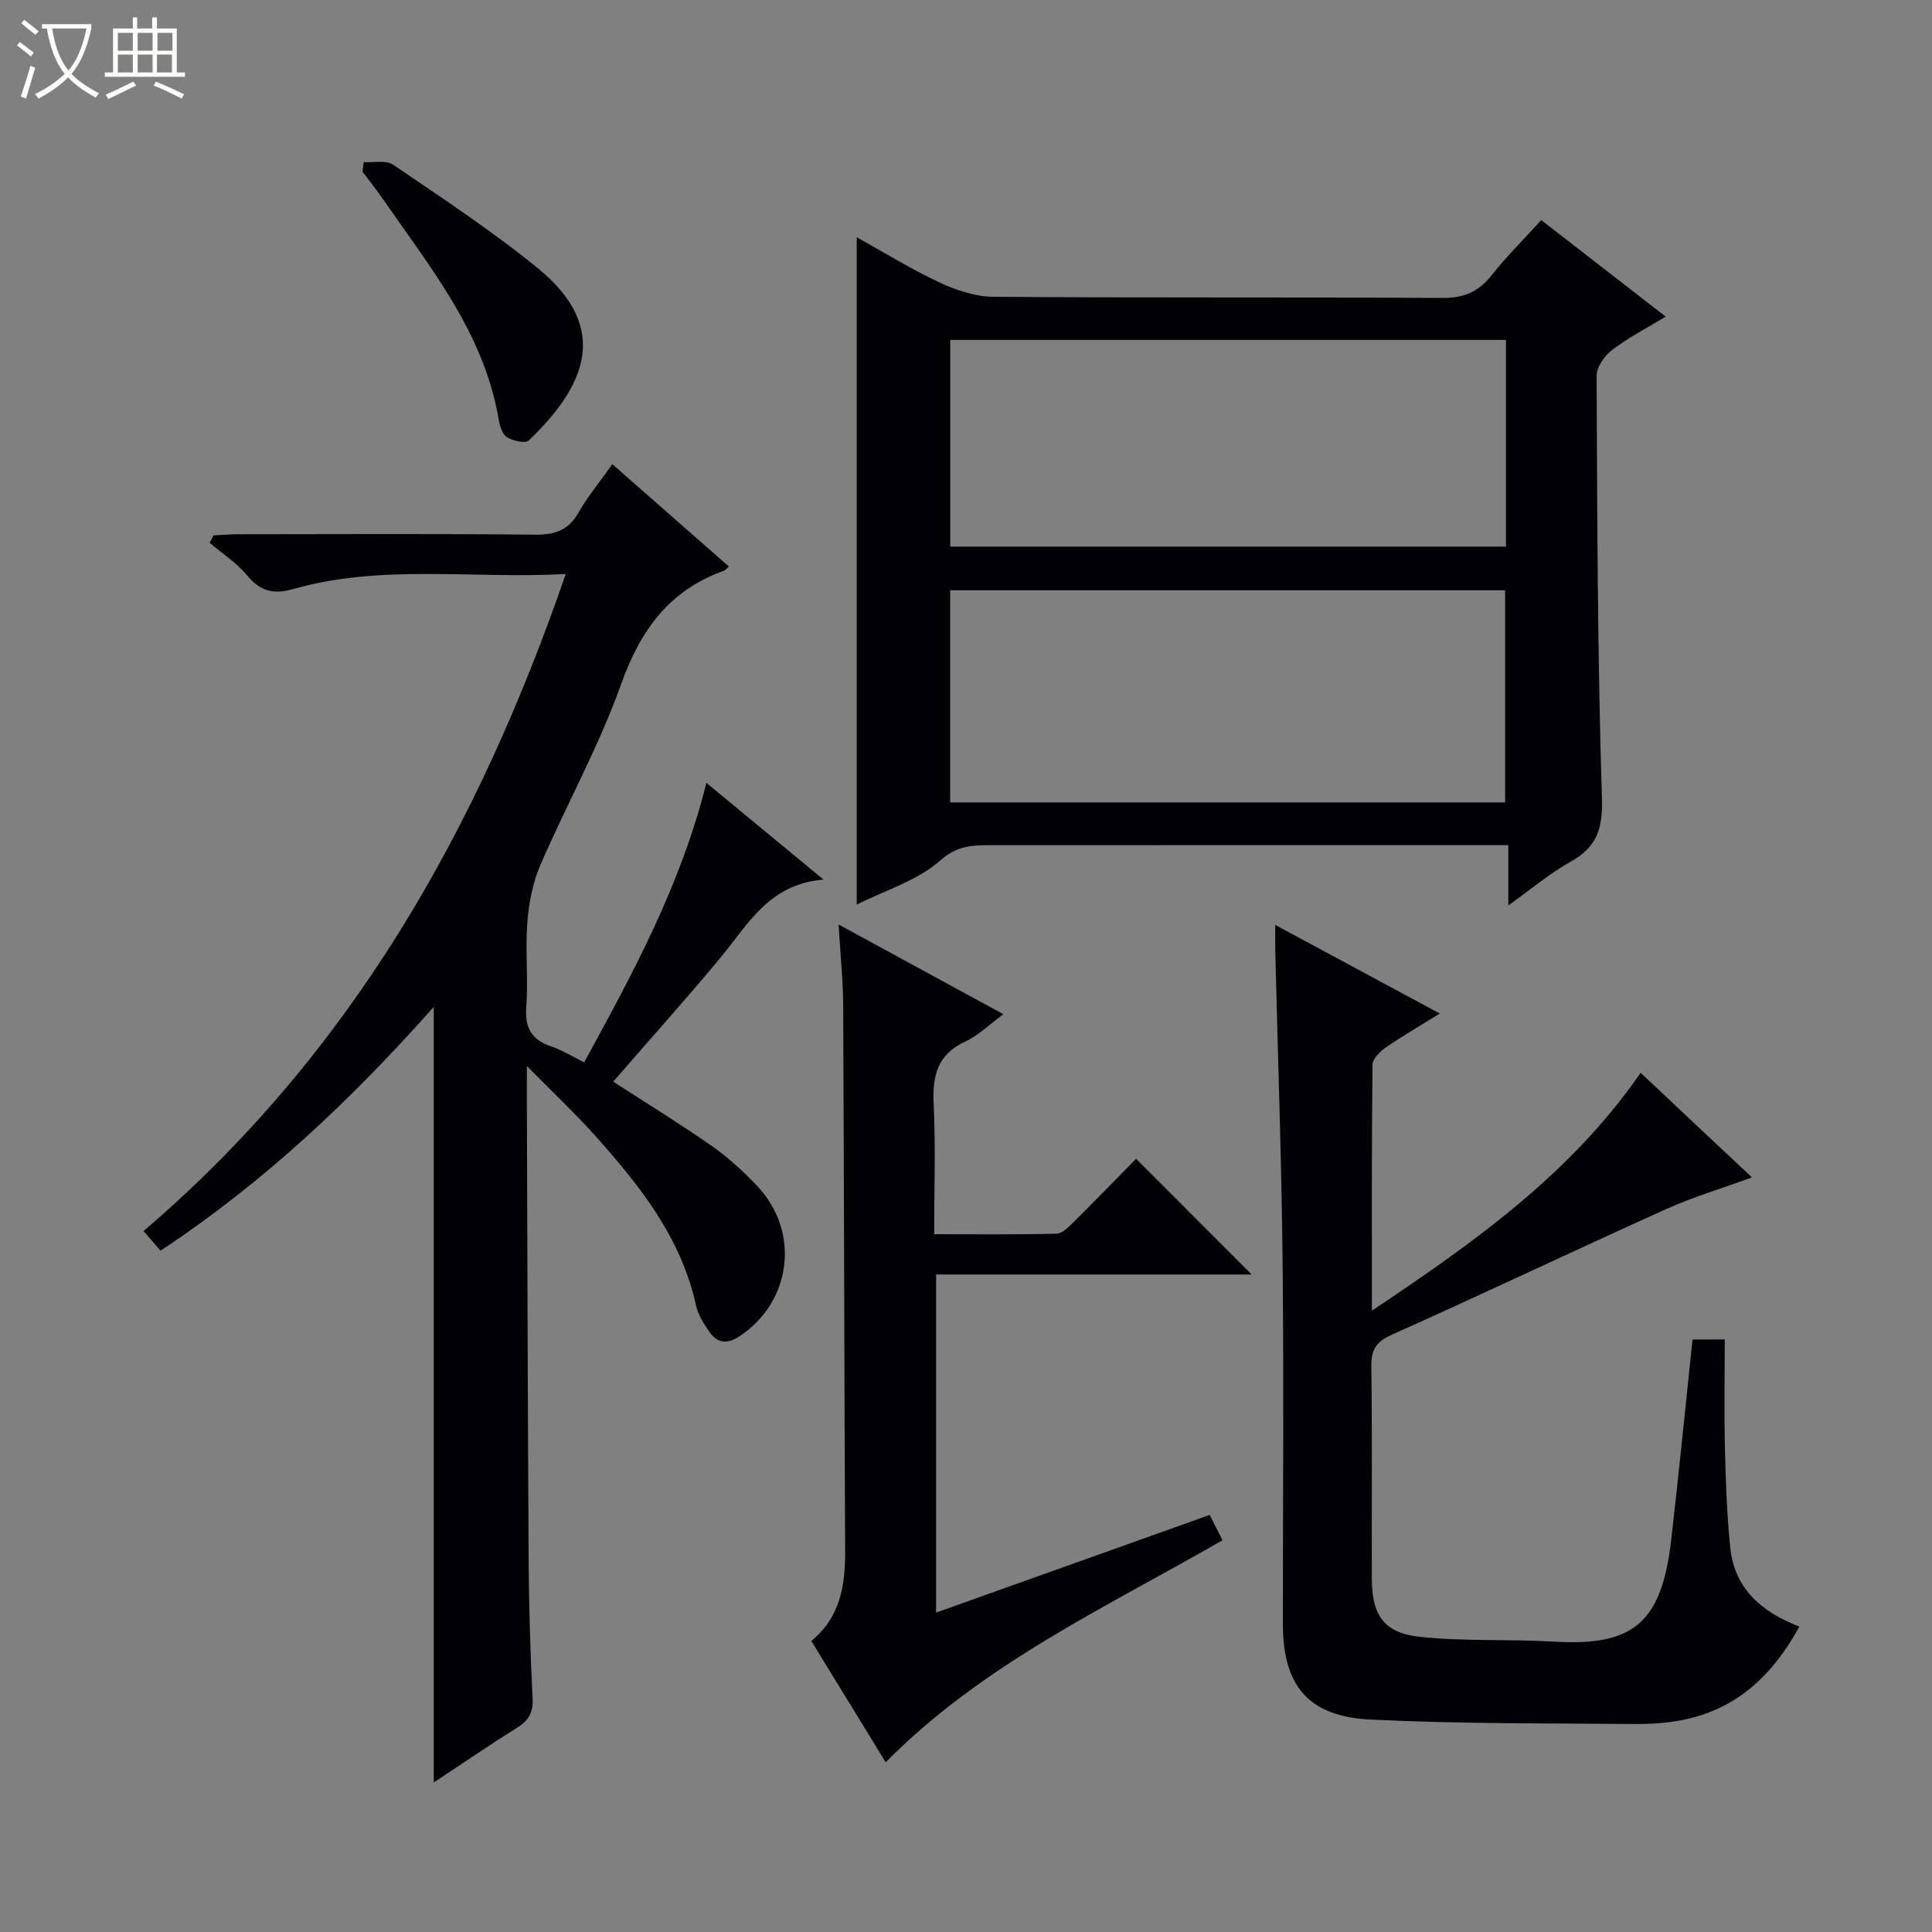
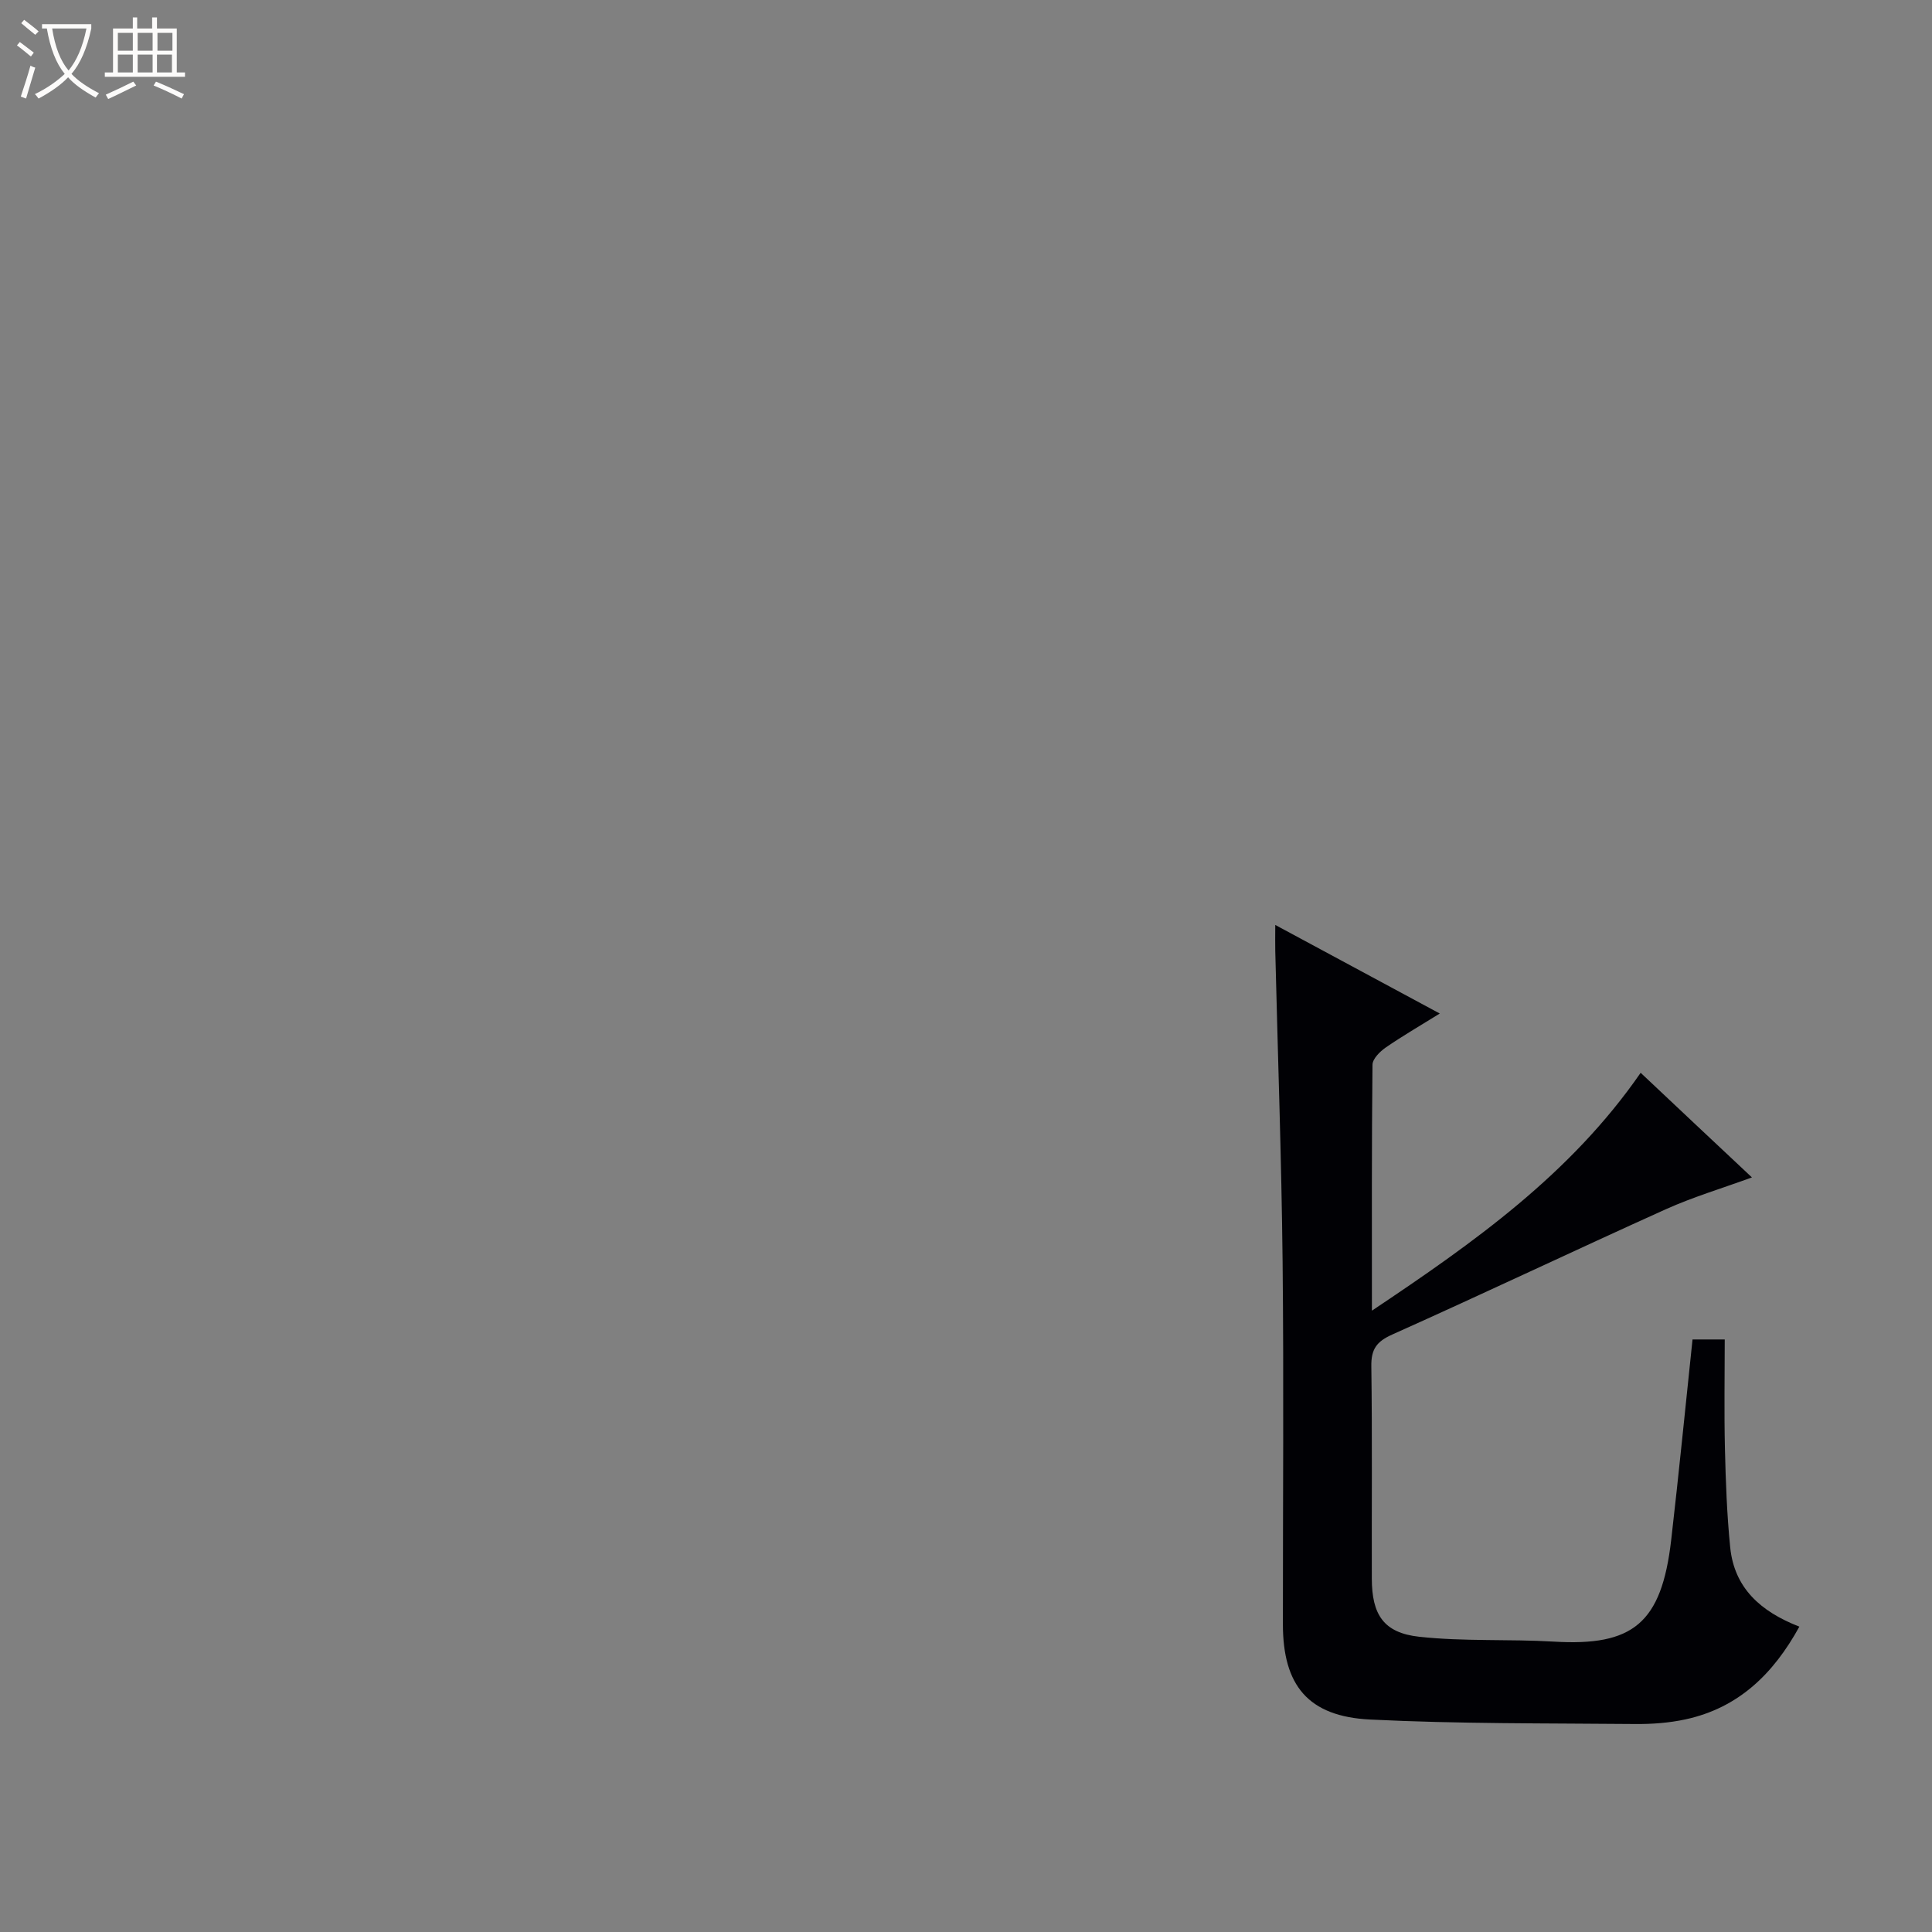
<svg xmlns="http://www.w3.org/2000/svg" enable-background="new 0 0 400 400" viewBox="0 0 400 400">
  <rect x="0" y="0" width="400" height="400" fill="#808080" stroke="none" />
  <path d="m6.4 11.7c-1-.8-1.9-1.6-2.9-2.3l.6-.7c.9.7 1.9 1.4 2.9 2.2zm-2.1 8.3c.7-2.1 1.4-4.2 2-6.4.2.1.6.3 1 .4-.7 2.3-1.3 4.4-1.9 6.4zm3-12.8c-1.1-.9-2.1-1.7-2.9-2.4l.6-.7c1 .8 2 1.5 3 2.4zm1.4-1.3v-.9h10.2v.9c-.9 4.2-2.3 7.3-4.1 9.4 1.3 1.4 3.2 2.7 5.7 4-.2.2-.4.5-.7.9-2.5-1.4-4.4-2.7-5.7-4.2-1.4 1.5-3.5 3-6.1 4.4 0 0 0 0-.1-.1-.3-.4-.5-.7-.7-.8 2.7-1.3 4.7-2.8 6.2-4.2-1.8-2.2-3-5.3-3.7-9.4zm9.2 0h-7.1c.6 3.8 1.7 6.7 3.4 8.7 1.7-2.1 2.9-4.8 3.7-8.7z" fill="#fcfbfa" />
  <path d="m31.6 3.6h.9v2.3h4.1v9.1h1.7v.9h-16.6v-.9h1.7v-9.1h4.1v-2.3h.9v2.3h3.1v-2.3zm-4 13.3.6.8c-1.9.9-3.8 1.9-5.8 2.8-.2-.3-.3-.6-.5-.9 2-.9 3.9-1.8 5.7-2.7zm-3.2-10.1v3.7h3.1v-3.7zm0 4.5v3.7h3.1v-3.7zm4.1-4.5v3.7h3.1v-3.7zm0 4.5v3.7h3.1v-3.7zm9.1 9.1c-2.1-1.1-4.1-2-5.8-2.7l.5-.8c2.2.9 4.1 1.8 5.8 2.6zm-1.9-13.6h-3.1v3.7h3.1zm-3.2 4.5v3.7h3.1v-3.7z" fill="#fcfbfa" />
  <g fill="#010105">
-     <path d="m146.25 162.08c8.18 6.76 15.73 12.99 24.25 20.03-11.3.91-15.6 9.25-21.28 16.1-7.2 8.68-14.75 17.07-22.26 25.73 6.95 4.51 13.85 8.74 20.47 13.36 3.38 2.37 6.49 5.24 9.34 8.25 8.97 9.48 7.13 23.97-3.66 31.11-2.63 1.74-4.69 1.42-6.34-1.05-1.1-1.64-2.25-3.43-2.66-5.31-3.07-14.07-11.65-24.84-20.9-35.18-4.17-4.66-8.75-8.96-14.13-14.42 0 3.11-.01 4.85 0 6.59.11 31.99.18 63.99.37 95.98.06 9.48.35 18.97.82 28.44.14 2.91-.86 4.52-3.21 5.99-5.86 3.68-11.57 7.58-17.25 11.34 0-53.6 0-106.76 0-160.58-16.89 19.02-34.91 36.16-56.58 50.48-1.14-1.32-2.28-2.64-3.51-4.07 42.75-36.5 69.16-83.04 87.41-136.03-19.47 1.05-38.16-2.1-56.43 3.12-3.99 1.14-6.76.52-9.47-2.76-2.17-2.63-5.18-4.57-7.82-6.82.27-.51.54-1.03.81-1.54 1.71-.08 3.42-.23 5.12-.23 20.5-.02 41-.13 61.49.09 4.11.04 6.88-.93 8.96-4.6 1.87-3.3 4.35-6.27 6.99-9.99 8.12 7.12 16.05 14.09 24.15 21.2-.51.4-.79.77-1.17.9-11.31 4.07-17.23 12.38-21.22 23.58-4.56 12.78-11.26 24.79-16.66 37.29-1.59 3.67-2.39 7.86-2.7 11.87-.45 5.8.21 11.68-.22 17.48-.33 4.36 1.09 6.85 5.18 8.23 2.19.73 4.2 2 6.81 3.28 10.06-18.39 20.03-36.71 25.3-57.86z" />
-     <path d="m177.38 187.28c0-46.45 0-92.05 0-138.16 5.6 3.11 11.17 6.57 17.07 9.33 3.47 1.62 7.45 2.97 11.21 3 30.99.24 61.99.04 92.99.24 4.47.03 7.48-1.3 10.19-4.72 3.08-3.89 6.63-7.4 10.26-11.4 8.6 6.67 16.97 13.16 25.76 19.98-3.94 2.4-7.75 4.36-11.11 6.92-1.56 1.19-3.2 3.53-3.19 5.34.13 29.14.19 58.29 1.1 87.41.2 6.35-1.02 10.14-6.47 13.18-4.32 2.4-8.15 5.67-12.91 9.06 0-4.34 0-8.02 0-12.48-2.47 0-4.39 0-6.3 0-33.66 0-67.32-.01-100.99.01-3.74 0-6.83.07-10.35 3.18-4.68 4.15-11.26 6.1-17.26 9.11zm19.34-21.15h114.9c0-14.89 0-29.31 0-43.92-38.41 0-76.5 0-114.9 0zm115.07-95.75c-38.62 0-76.81 0-115.05 0v42.79h115.05c0-14.4 0-28.38 0-42.79z" />
    <path d="m362.72 243.77c-6.14 2.25-12.17 4.04-17.85 6.6-18.92 8.53-37.67 17.45-56.62 25.93-3.26 1.46-4.38 3.04-4.33 6.56.2 14.66.06 29.33.1 44 .02 7.43 2.44 11.2 9.79 12.01 9.22 1.01 18.61.46 27.9 1.01 16.34.97 22.29-3.73 24.29-21.03 1.58-13.69 2.93-27.41 4.42-41.53h6.67c0 7.42-.14 15.03.04 22.63.16 6.81.41 13.64 1.09 20.41.84 8.36 6.21 13.27 14.32 16.42-5.41 9.83-12.63 16.83-23.59 19.2-3.38.73-6.92.99-10.39.96-18.31-.17-36.64-.02-54.92-.93-12.82-.64-18.03-7.08-18.03-19.73-.01-25 .2-50-.06-75-.23-21.46-1-42.91-1.52-64.37-.04-1.49 0-2.98 0-5.41 11.42 6.15 22.31 12.01 34.06 18.34-4.13 2.57-7.77 4.67-11.21 7.05-1.19.83-2.71 2.34-2.72 3.55-.18 16.63-.12 33.26-.12 50.92 21.17-14.15 41.14-28.28 55.64-49.25 7.82 7.38 15.56 14.64 23.04 21.66z" />
-     <path d="m173.62 191.41c11.91 6.48 22.76 12.39 34.12 18.57-3.03 2.23-5.21 4.42-7.84 5.63-5.78 2.66-6.89 7.06-6.6 12.92.43 8.77.11 17.57.11 27 8.81 0 17.08.1 25.35-.11 1.21-.03 2.53-1.43 3.56-2.44 4.47-4.43 8.84-8.95 12.9-13.07 8.25 8.26 16.05 16.08 23.92 23.96-21.46 0-43.2 0-65.33 0v70c18.97-6.78 37.52-13.4 56.64-20.22.88 1.73 1.72 3.39 2.66 5.24-24.24 13.96-49.65 25.63-69.74 45.97-5.07-8.26-10.15-16.56-15.4-25.12 6.03-4.89 7.05-11.54 7.01-18.76-.19-37.65-.22-75.3-.41-112.95-.03-5.14-.57-10.27-.95-16.62z" />
-     <path d="m75.3 33.56c2.06.14 4.64-.46 6.11.55 10.15 6.92 20.47 13.69 29.97 21.45 15.29 12.48 9.66 24.56-1.9 35.63-.7.67-3.22.1-4.46-.63-.95-.56-1.52-2.22-1.73-3.48-2.96-17.98-14.16-31.62-24.06-45.94-1.32-1.91-2.78-3.73-4.18-5.59.09-.66.17-1.32.25-1.99z" />
  </g>
</svg>